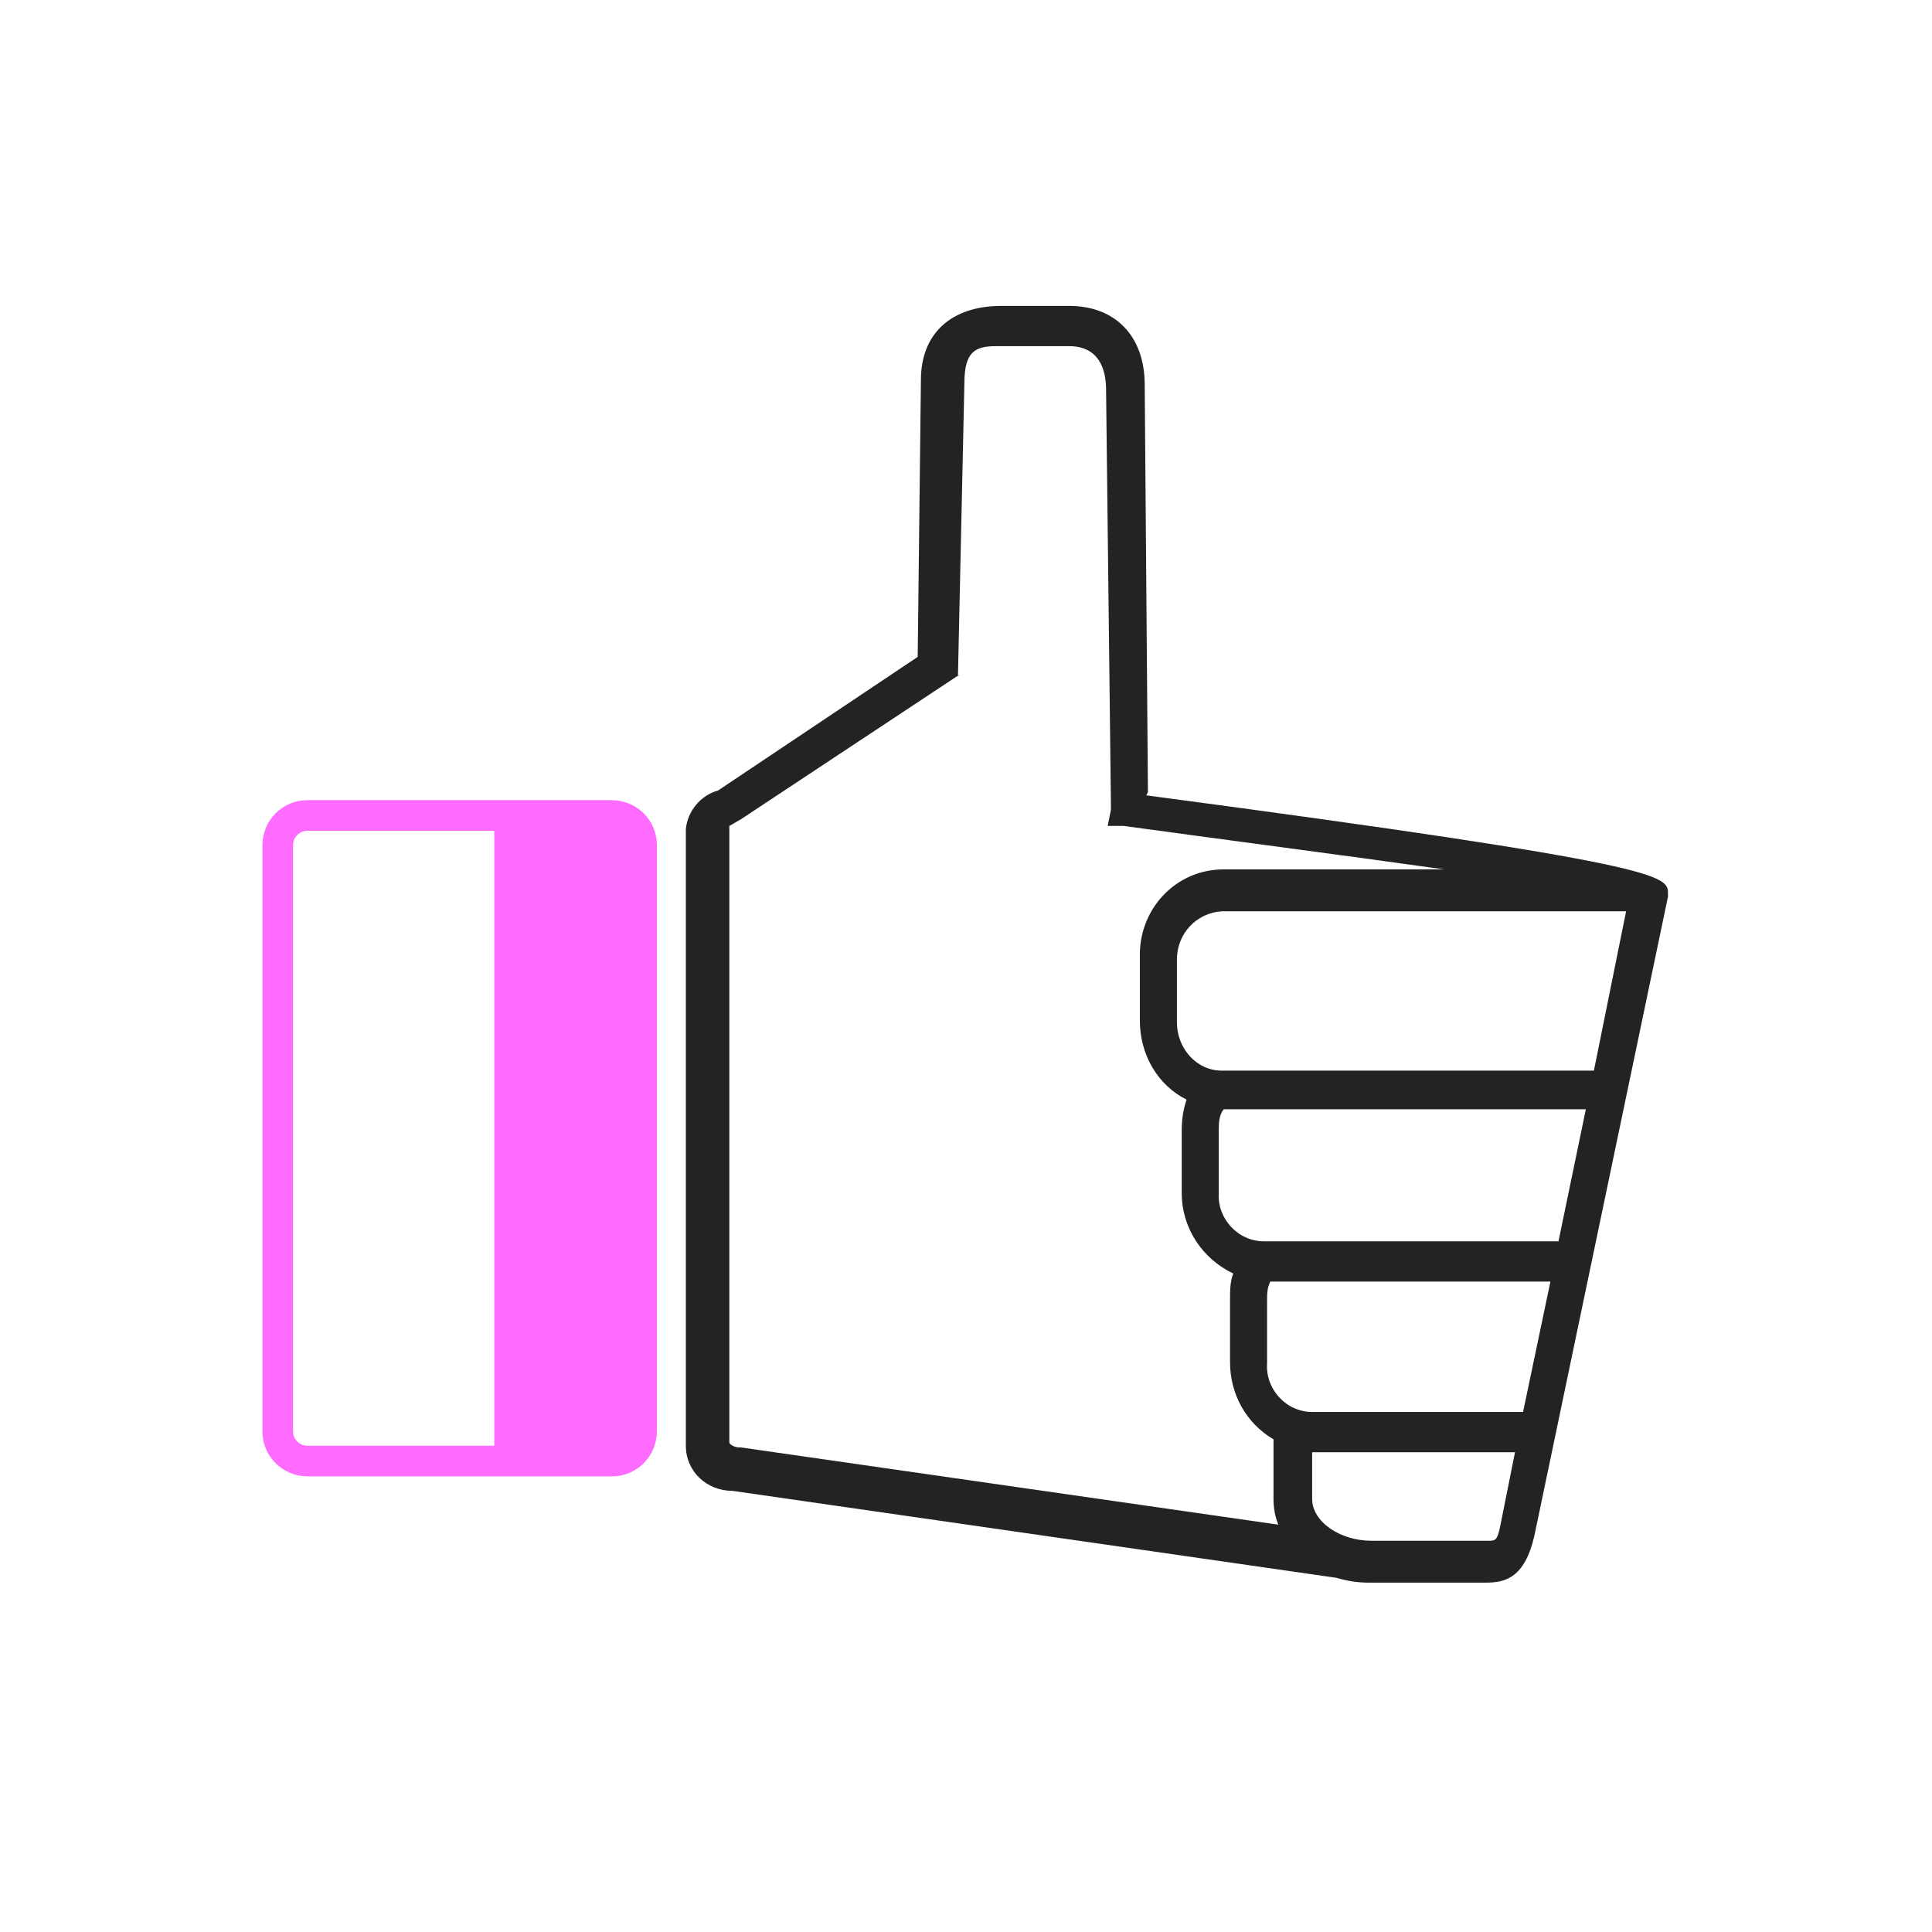
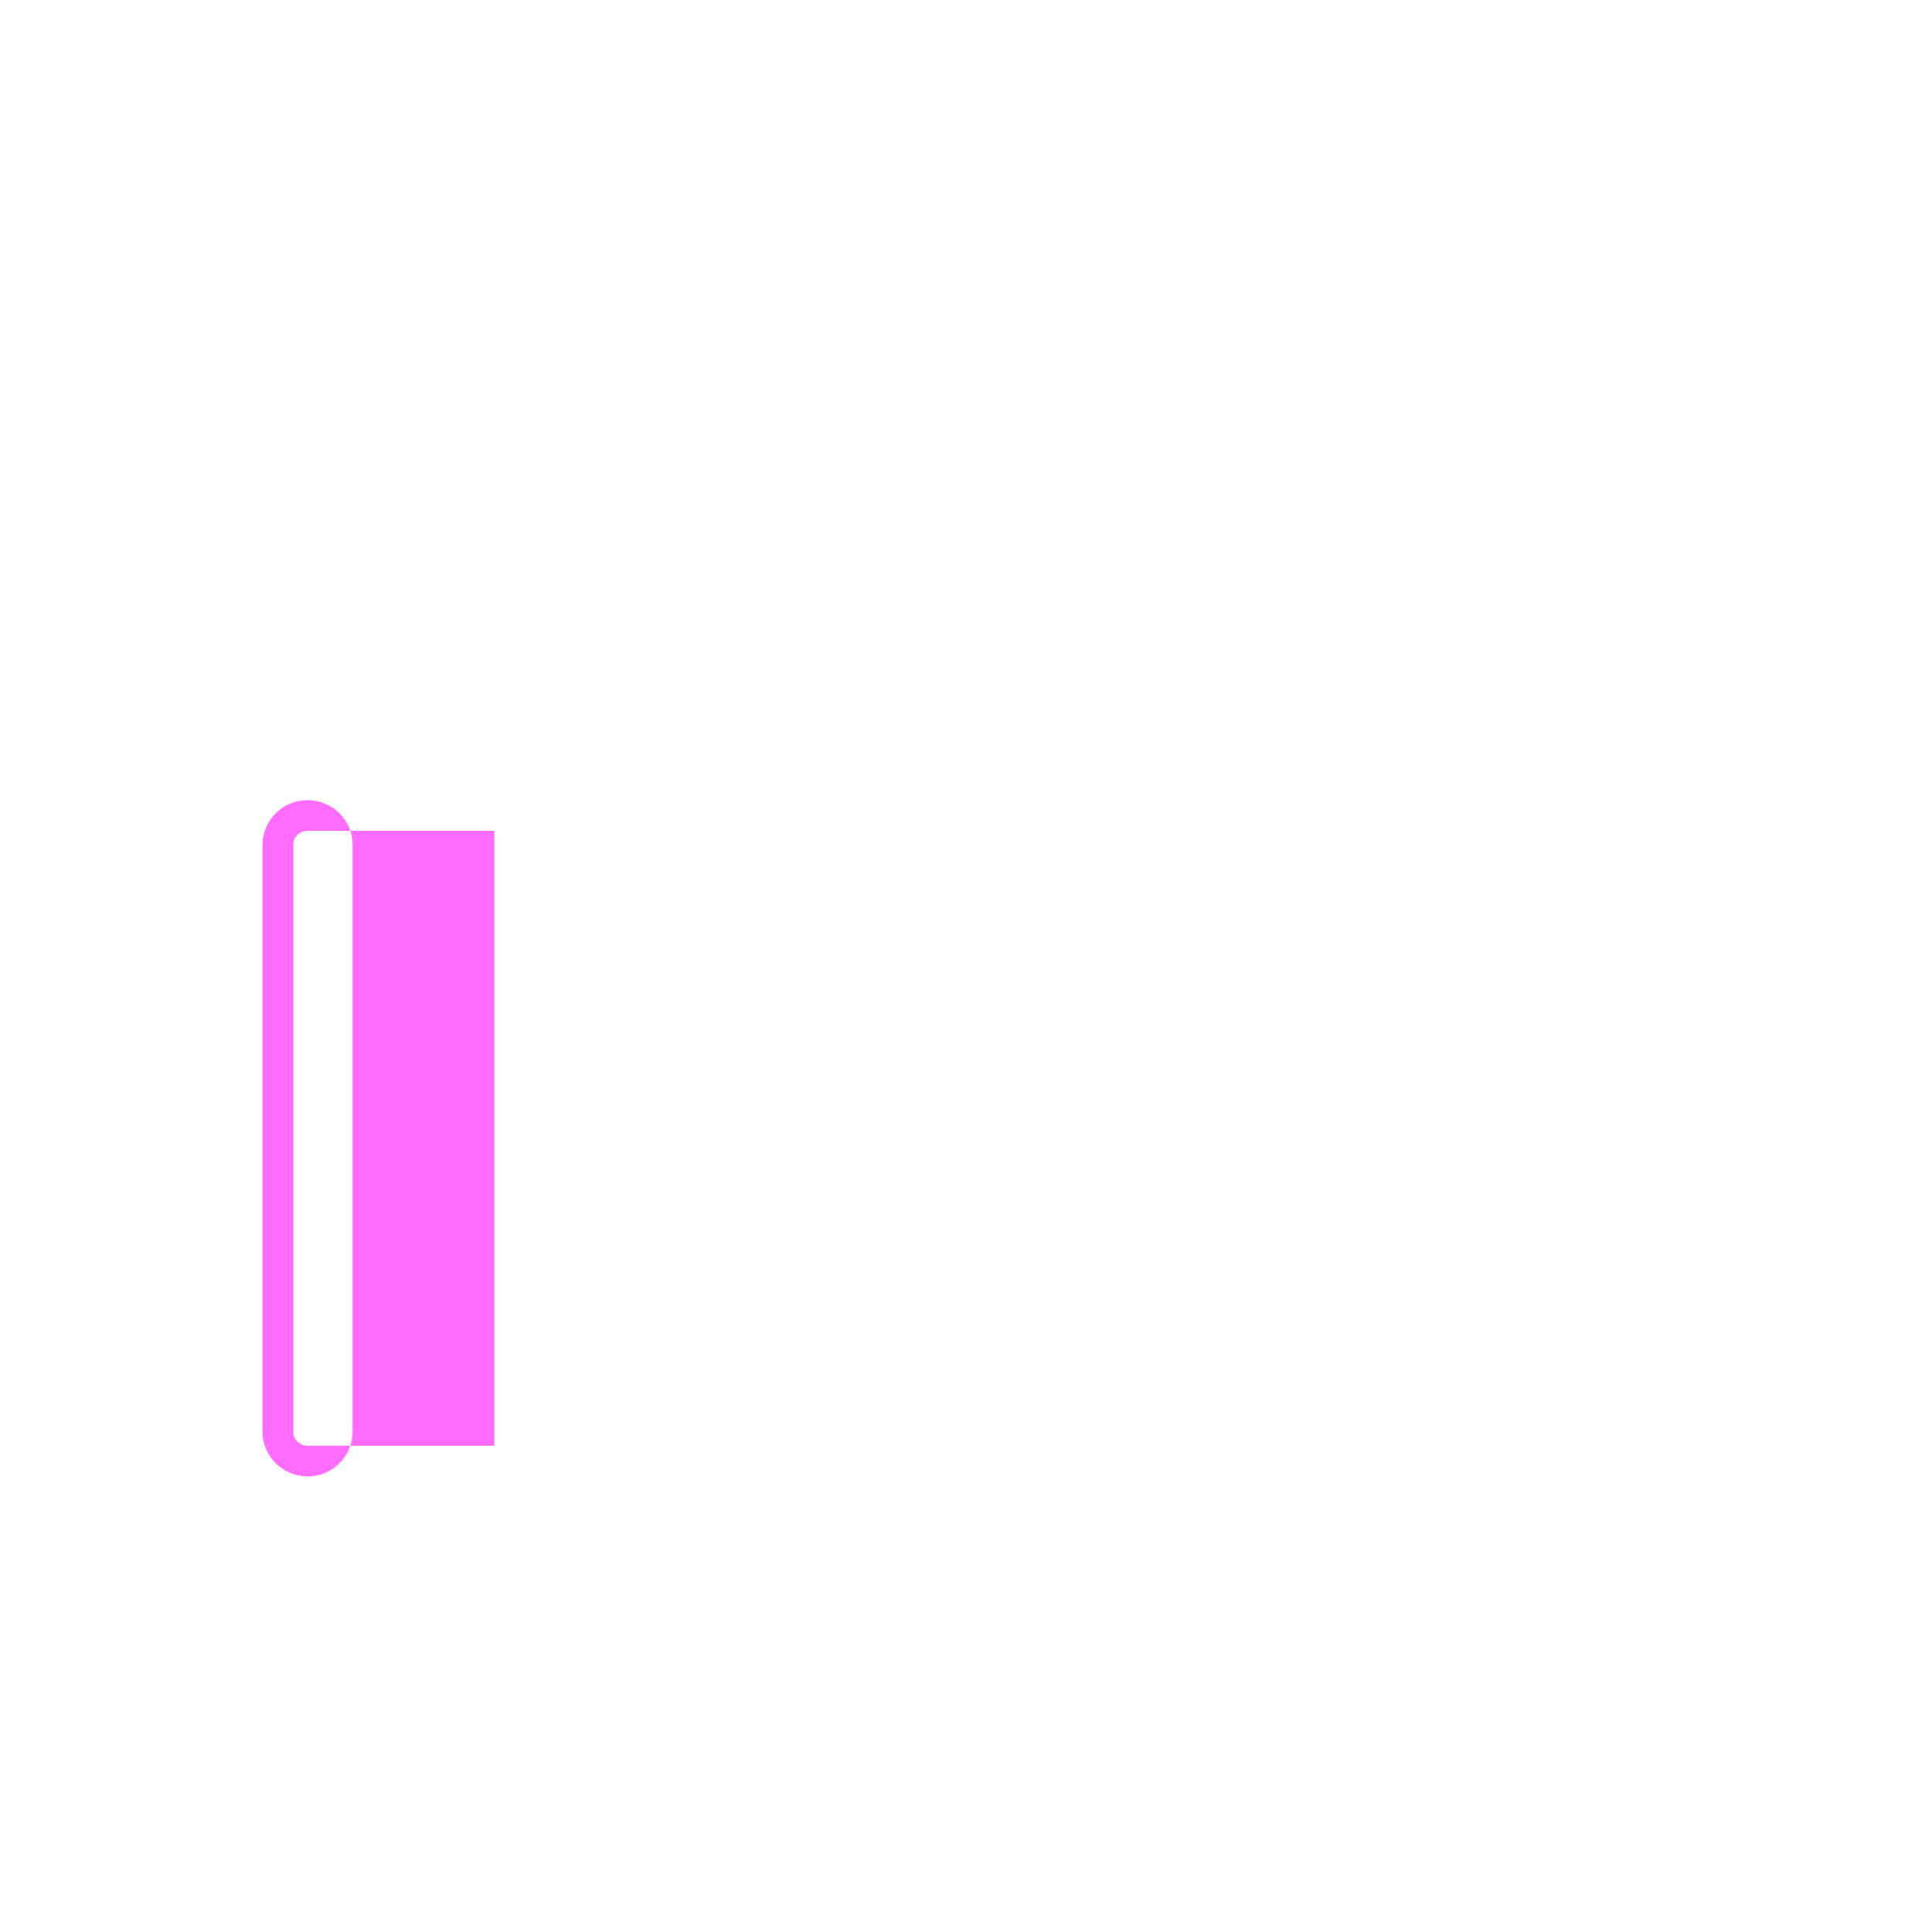
<svg xmlns="http://www.w3.org/2000/svg" id="Layer_1" version="1.1" viewBox="0 0 120 120">
  <defs>
    <style>
      .st0 {
        fill: #232323;
      }

      .st1 {
        fill: #ff6aff;
      }
    </style>
  </defs>
-   <path class="st0" d="M71.3,49.2l-.2-25.3c0-3-1.8-4.9-4.7-4.9h-4.2c-3.1,0-5,1.7-5,4.6l-.2,17.2-12.4,8.3c-1.1.3-1.9,1.3-2,2.4v38.3c0,1.6,1.3,2.8,2.9,2.8h0s37.5,5.4,37.5,5.4c.7.2,1.3.3,2,.3h7.3c1.2,0,2.4-.3,3-2.9l8.3-39.7v-.2c0-1.1,0-1.8-32.4-6.1h0ZM59.5,42l.4-18.2c0-2,.7-2.3,2-2.3h4.5c1.9,0,2.3,1.5,2.3,2.7l.3,25.7v.4l-.2,1h1c5.8.8,13.5,1.8,19.9,2.7h-13.7c-3,0-5.3,2.5-5.2,5.5v3.9c0,2.1,1.1,4,2.9,4.9-.2.6-.3,1.2-.3,1.9v3.9c0,2.2,1.3,4.1,3.2,5-.2.5-.2,1.1-.2,1.6v3.9c0,2,1,3.8,2.7,4.8v3.7c0,.6.1,1.1.3,1.6l-33.4-4.8h-.1c-.3,0-.6-.2-.6-.3v-38.3c.2-.1.5-.3.7-.4,0,0,13.6-9,13.6-9ZM94.6,87.7h-13.1c-1.6,0-2.9-1.4-2.8-3v-3.9c0-.4,0-.8.2-1.2h17.4s-1.7,8.1-1.7,8.1ZM75.7,74.1v-3.9c0-.4,0-.9.3-1.3h22.5l-1.7,8.2h-18.3c-1.6,0-2.9-1.4-2.8-3,0,0,0,0,0,0ZM73.1,63.5v-3.9c0-1.6,1.2-2.9,2.8-3h25.1l-2,9.9h-23.1c-1.6,0-2.8-1.4-2.8-3ZM81.4,90.2h12.7l-.9,4.5c-.2,1-.3,1-.8,1h-7.2c-2,0-3.7-1.2-3.7-2.6,0,0,0-3,0-3Z" />
-   <path class="st1" d="M38,49.7h-18.9c-1.6,0-2.8,1.3-2.8,2.8v36.4c0,1.6,1.3,2.8,2.8,2.8h18.9c1.6,0,2.8-1.3,2.8-2.8v-36.4c0-1.6-1.3-2.8-2.8-2.8ZM18.2,52.5c0-.5.4-.9.9-.9h11.6v38.2h-11.6c-.5,0-.9-.4-.9-.9,0,0,0-36.4,0-36.4Z" />
+   <path class="st1" d="M38,49.7h-18.9c-1.6,0-2.8,1.3-2.8,2.8v36.4c0,1.6,1.3,2.8,2.8,2.8c1.6,0,2.8-1.3,2.8-2.8v-36.4c0-1.6-1.3-2.8-2.8-2.8ZM18.2,52.5c0-.5.4-.9.9-.9h11.6v38.2h-11.6c-.5,0-.9-.4-.9-.9,0,0,0-36.4,0-36.4Z" />
</svg>